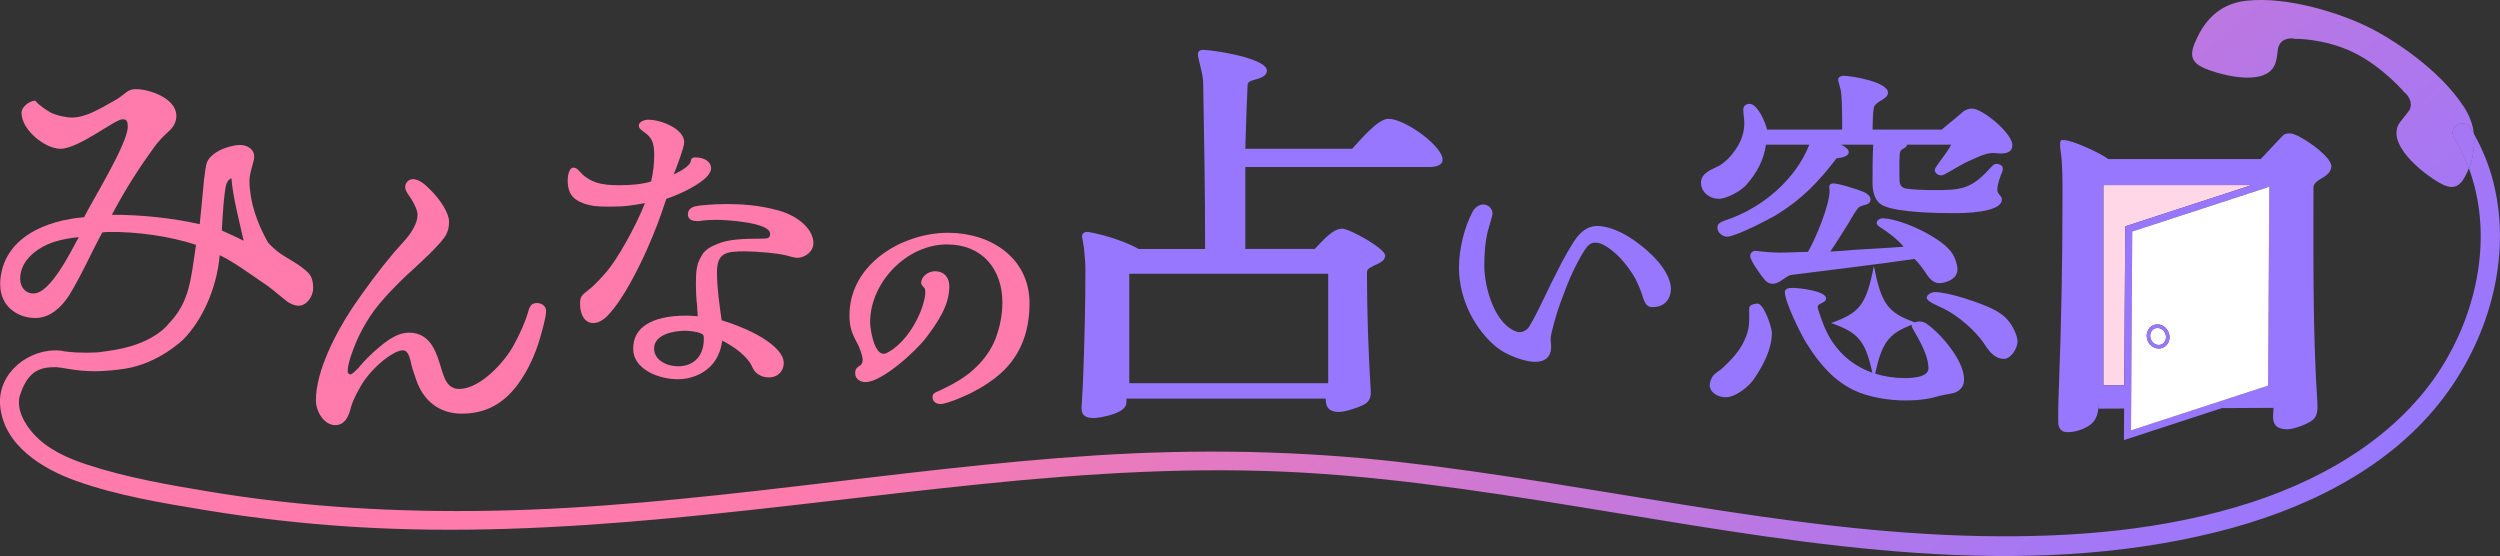
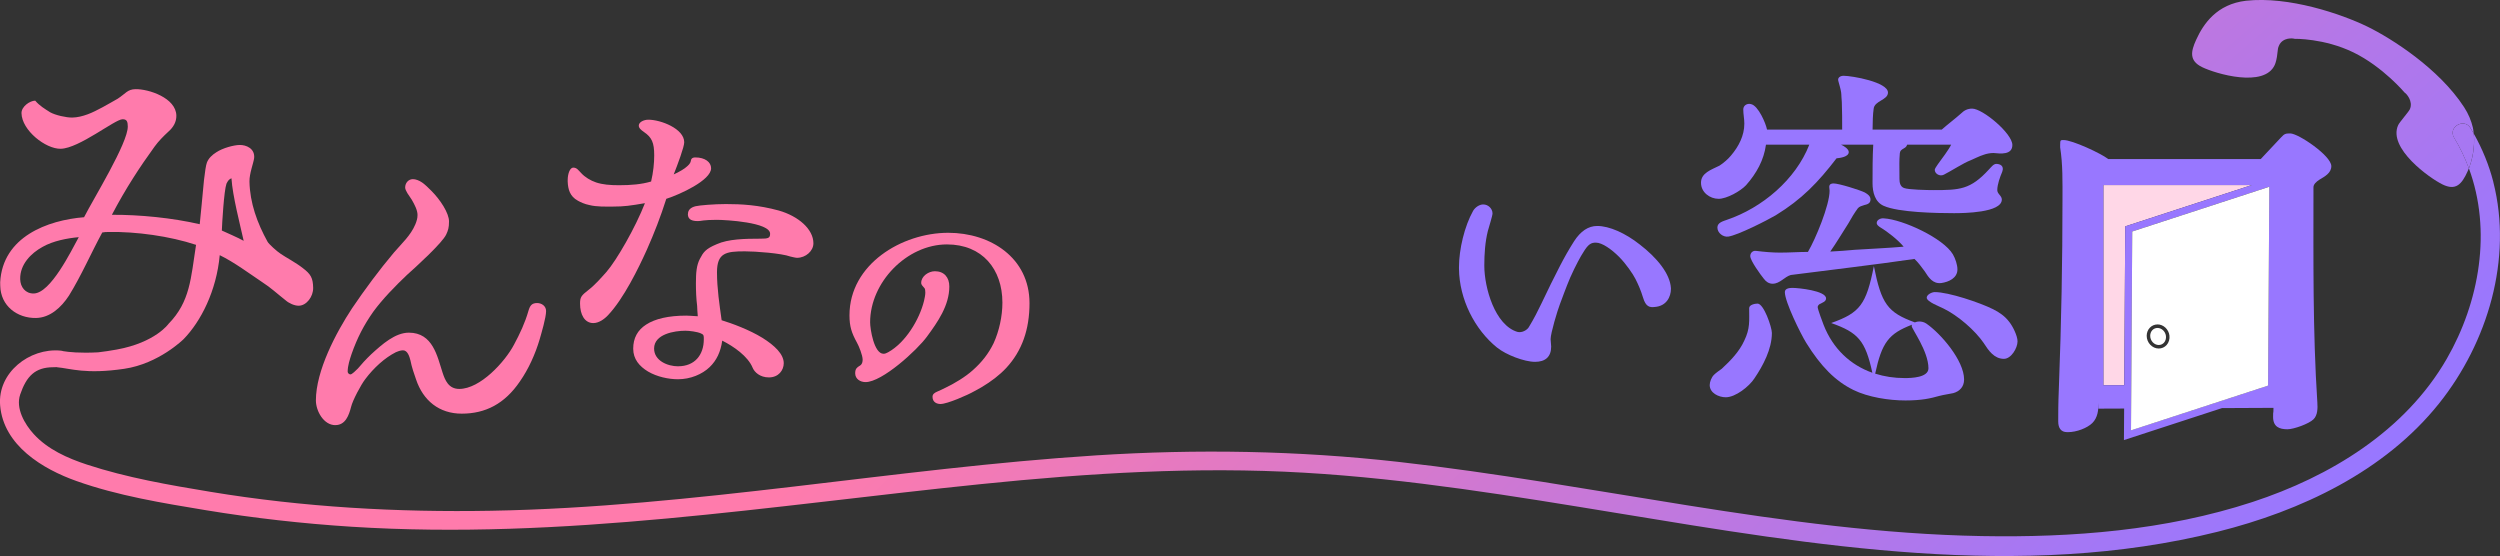
<svg xmlns="http://www.w3.org/2000/svg" xmlns:xlink="http://www.w3.org/1999/xlink" id="_レイヤー_2" width="709.64" height="157.82" viewBox="0 0 709.64 157.82">
  <rect x="0" y="0" width="709.64" height="157.82" fill="#333333" stroke="none" />
  <defs>
    <style>.cls-1{fill:none;}.cls-2{fill:#ffd7e7;}.cls-3{fill:#ff7bac;}.cls-4{fill:#9877ff;}.cls-5{fill:url(#_新規グラデーションスウォッチ_1);}.cls-6{fill:url(#_新規グラデーションスウォッチ_1-2);}.cls-7{fill:url(#_新規グラデーションスウォッチ_1-4);}.cls-8{fill:url(#_新規グラデーションスウォッチ_1-3);}.cls-9{fill:#fff;}</style>
    <linearGradient id="_新規グラデーションスウォッチ_1" x1="292.28" y1="-327" x2="718.24" y2="98.96" gradientTransform="translate(15.51 -52.58) rotate(4.07)" gradientUnits="userSpaceOnUse">
      <stop offset=".42" stop-color="#ff7bac" />
      <stop offset=".49" stop-color="#f27ab6" />
      <stop offset=".84" stop-color="#b177ea" />
      <stop offset="1" stop-color="#9877ff" />
    </linearGradient>
    <linearGradient id="_新規グラデーションスウォッチ_1-2" x1="155.65" y1="-115.85" x2="538.11" y2="266.61" gradientTransform="matrix(1,0,0,1,0,0)" xlink:href="#_新規グラデーションスウォッチ_1" />
    <linearGradient id="_新規グラデーションスウォッチ_1-3" x1="305.03" y1="-339.75" x2="730.99" y2="86.2" xlink:href="#_新規グラデーションスウォッチ_1" />
    <linearGradient id="_新規グラデーションスウォッチ_1-4" x1="349.42" y1="-309.61" x2="731.87" y2="72.84" gradientTransform="matrix(1,0,0,1,0,0)" xlink:href="#_新規グラデーションスウォッチ_1" />
  </defs>
  <g id="_レイヤー_1-2">
    <path class="cls-1" d="M198.94,94.63c-1.03-.47-3.27-.75-4.39-.75-3.08,0-8.88.93-8.88,5.05,0,3.46,3.83,5.05,6.82,5.05,4.67,0,7.29-3.18,7.29-7.66,0-1.12,0-1.31-.84-1.68Z" />
    <path class="cls-1" d="M547.4,104.54c0-4.86-4.76-11.21-4.76-12,0-.14.04-.26.1-.37-6.66,2.54-8.56,5.05-10.47,13.9,2.6.82,5.41,1.26,8.38,1.26,1.78,0,6.74-.1,6.74-2.78Z" />
    <rect class="cls-1" x="320.55" y="77.71" width="56.47" height="31.06" />
    <path class="cls-1" d="M5.73,79.22c.04,2.31,1.52,4.14,3.85,4.09,4.77-.09,10.53-11.9,12.78-15.99-3.32.3-7.3,1.07-10.26,2.75-3.29,1.8-6.45,4.99-6.37,9.15Z" />
    <path class="cls-1" d="M65.7,50.61c-.62.23-.93.56-1.43,1.55-.69,1.97-1.24,11.32-1.31,13.28,1.58.73,4.52,1.98,6.2,2.92-1.03-4.65-3.16-12.76-3.47-17.75Z" />
    <polygon class="cls-2" points="603.26 64.25 639.17 52.53 597.05 52.53 597.05 109.34 602.98 109.34 603.26 64.25" />
    <path class="cls-3" d="M95.19,120.67c2.89,0,3.86-2.81,4.47-5.18.44-1.84,2.81-6.32,4.04-7.89,2.37-3.16,5.53-6.05,8.68-7.63.44-.18,1.23-.53,2.02-.53,1.32,0,1.84,1.84,2.11,2.89.35,1.84,1.05,3.86,1.58,5.35,2.02,6.05,6.58,9.74,12.98,9.74,6.75,0,12.19-2.81,16.49-9.12,2.46-3.51,4.39-7.81,5.61-11.93.53-1.84,1.84-6.23,1.84-8.07,0-1.49-1.32-2.28-2.54-2.28-1.49,0-2.02.7-2.46,2.19-.97,3.42-2.46,6.58-4.12,9.65-2.54,4.82-9.56,12.54-15.53,12.54-3.07,0-4.04-2.54-4.74-4.65-1.49-4.56-2.72-11.32-9.56-11.32-3.86,0-7.54,3.25-10.7,6.14-1.4,1.32-2.98,3.07-3.77,4.04-.53.53-1.67,1.67-2.11,1.67-.35,0-.79-.35-.79-.79,0-1.67.61-3.51,1.14-5.09,1.58-4.47,3.42-8.07,6.14-11.93,2.63-3.6,6.32-7.37,9.56-10.44,2.37-2.1,10.09-9.12,11.14-11.49.53-1.14.79-1.93.79-3.68,0-2.37-2.46-6.14-5-8.68-.79-.79-1.75-1.76-2.63-2.37-.88-.61-1.84-.96-2.63-.96-1.23,0-2.19,1.05-2.19,2.37,0,.44.26.97.61,1.58l1.23,1.84c.88,1.49,1.67,3.07,1.67,4.39,0,.97-.26,1.75-.61,2.63-1.32,3.16-3.86,5.44-6.05,7.98-4.21,5-8.25,10.44-11.93,15.88-4.56,6.93-10.26,17.72-10.26,26.14,0,2.98,2.19,7.02,5.53,7.02Z" />
    <path class="cls-3" d="M244.87,102.01c0,1.39-.59,1.68-1.1,1.98-.51.37-1.02.66-1.02,1.98,0,1.61,1.46,2.49,2.93,2.49,4.76,0,14.64-9.08,17.42-12.88,3.07-4.17,6.37-8.86,6.37-14.27,0-2.56-1.46-4.32-4.1-4.32-1.76,0-3.88,1.39-3.88,3.29,0,.66.51.95.95,1.54.15.22.22.59.22,1.25s-.22,1.68-.37,2.34c-1.32,5.34-5.27,11.86-10.17,14.57-.44.22-.81.44-1.32.44-2.71,0-3.81-7.03-3.81-8.93,0-11.34,10.39-22.11,21.81-22.11,10.03,0,15.74,7.03,15.74,16.54,0,3.88-.95,8.12-2.49,11.49-1.46,3-3.37,5.42-5.93,7.69-2.12,1.9-5.05,3.66-7.61,4.9-.81.44-1.54.73-2.49,1.17-.66.29-1.32.66-1.32,1.46,0,1.61,1.32,2.05,2.27,2.05,1.9,0,7.76-2.56,9.52-3.59.59-.29,1.61-.88,2.12-1.17,2.71-1.61,5.12-3.44,7.03-5.49,4.47-4.83,6.59-10.91,6.59-18.37,0-12.88-11.05-19.98-23.06-19.98-13.18,0-28.04,8.93-28.04,23.42,0,3.15.59,4.98,2.12,7.76.59,1.02,1.61,3.66,1.61,4.76Z" />
    <path class="cls-4" d="M424.98,98.68c2.48,2.01,7.67,4.03,10.76,4.03,2.87,0,4.57-1.39,4.57-4.34,0-.62-.16-1.47-.16-2.09,0-1.7,1.94-8.13,2.63-9.91.62-1.63,1.78-4.88,2.94-7.59,1.47-3.33,3.1-6.27,3.64-7.05,1.47-2.48,2.32-2.86,3.64-2.86,1.78,0,4.41,1.86,6.58,4.03,1.94,1.94,3.95,4.88,4.65,6.27.93,1.86,1.47,3.1,2.17,5.34.77,2.56,1.86,2.79,3.25,2.63,3.48-.23,4.65-3.02,4.65-5.11v-.23c-.23-4.18-4.1-8.75-8.83-12.39-4.1-3.25-8.67-5.27-12.08-5.27-2.56,0-4.72,1.47-6.58,4.34-1.47,2.32-2.71,4.49-4.03,7.05-1.78,3.48-3.33,6.58-5.27,10.69-.93,1.94-2.09,4.26-3.56,6.66-.39.7-1.86,1.7-3.25,1.32-6.35-1.94-9.37-12.47-9.37-18.82,0-3.33.23-6.74,1.01-9.83.23-.93,1.32-4.26,1.32-4.96,0-1.39-1.24-2.56-2.63-2.56-1.08,0-2.25.78-2.86,1.78-2.48,4.41-4.03,11-4.03,16.03v.39c.08,8.75,4.49,17.34,10.84,22.46Z" />
    <path class="cls-4" d="M487.79,56.44c2.38,0,6.25-2.18,7.84-3.87,2.98-3.37,5.06-7.14,5.65-11.5h12.3c-3.87,9.92-13.39,17.95-23.41,21.33-1.09.4-2.68.79-2.68,2.18,0,1.59,1.69,2.78,3.07,2.58,2.78-.4,11.11-4.66,13.49-6.05,7.44-4.56,12-9.32,17.26-16.17.99-.1,3.47-.4,3.47-1.79,0-.89-1.49-1.79-2.18-2.08h9.13c-.2,3.27-.2,7.54-.2,10.91,0,2.58.69,5.36,3.17,6.45,4.17,1.88,15.08,2.08,19.94,2.08,2.68,0,13.59-.1,13.59-3.87,0-1.09-1.29-1.59-1.29-2.68,0-1.59.79-3.77,1.39-5.16.69-1.79-.69-2.28-1.69-2.28-.79,0-1.49.99-2.08,1.59-5.26,5.75-8.33,5.85-15.77,5.85-1.59,0-7.14-.1-8.33-.6-1.09-.4-1.29-1.59-1.29-2.58,0-4.36-.1-4.76.1-7.24.1-1.49,1.79-1.19,2.08-2.48h12.5c-.59,1.29-2.68,4.07-3.77,5.55-.4.6-.89,1.29-.89,1.59,0,1.09,1.39,1.98,2.58,1.39,1.98-.99,5.65-3.37,7.54-4.07,1.19-.49,2.48-1.19,3.77-1.59.79-.3,1.88-.5,2.78-.5,1.98.2,5.36.6,5.36-2.28,0-3.27-8.43-10.32-11.41-10.32-1.29,0-2.28.5-3.17,1.39-1.79,1.59-3.67,2.98-5.46,4.56h-19.64c0-2.08.1-4.56.3-5.85.2-2.38,4.07-2.48,4.07-4.66,0-2.98-10.22-4.76-12.6-4.76-.89,0-1.79.5-1.49,1.49.3,1.19.6,1.98.79,3.17.1.6.1,2.18.2,2.78.1,2.68.1,4.96.1,7.84h-21.33c-.3-1.69-2.48-6.84-4.56-7.24-1.09-.3-2.18.4-2.18,1.49,0,1.39.3,2.68.3,4.07,0,3.37-1.59,6.45-3.77,9.02-.79.99-2.18,2.18-3.27,2.88-2.38,1.19-5.26,2.08-5.26,4.86s2.58,4.56,4.96,4.56Z" />
    <path class="cls-4" d="M563.17,97.5c1.29,1.98,2.88,4.36,5.65,4.36,2.08,0,3.87-3.08,3.87-4.96,0-1.59-1.39-4.36-2.38-5.56-1.19-1.59-2.78-2.68-4.56-3.57-3.77-1.88-12.6-4.86-16.56-4.86-.79,0-2.28.69-2.28,1.59,0,1.19,3.87,2.58,4.76,3.07,4.07,1.98,8.93,6.15,11.51,9.92Z" />
    <path class="cls-4" d="M508.32,78.06c12.3-1.59,23.61-2.88,35.11-4.56.99.89,2.08,2.38,2.88,3.47,1.19,1.89,2.38,3.67,4.76,3.37,2.08-.3,4.56-1.39,4.56-3.87,0-1.29-.59-3.08-1.29-4.27-2.68-4.56-14.18-9.92-19.64-10.22-.79-.1-1.98.4-1.98,1.29,0,.59.5.89.89,1.19,2.48,1.49,5.26,3.77,6.75,5.56-4.46.4-9.32.59-13.89.89-2.28.2-4.66.4-6.94.5,1.88-2.68,3.37-5.26,5.16-8.03.69-1.29,1.79-3.08,2.68-4.27.4-.5,1.19-.69,1.79-.89.79-.2,1.79-.4,1.79-1.59,0-.99-.79-1.49-1.59-1.98-1.39-.69-7.34-2.58-8.93-2.58-.59,0-1.19.2-1.19.99l.1,1.09c0,4.07-3.97,13.69-6.15,17.36-2.58,0-5.26.2-7.94.2-2.08,0-4.46-.2-6.84-.5-.79-.1-1.59.5-1.59,1.49,0,1.29,2.98,5.36,3.87,6.45.59.79,1.39,1.39,2.48,1.39,2.08,0,3.37-1.98,5.16-2.48Z" />
    <path class="cls-4" d="M526.08,110.69c4.27,2.08,10.12,2.98,14.78,2.98s7.14-.59,9.62-1.29c1.59-.4,2.68-.5,3.97-.79,1.79-.5,3.07-1.79,3.07-3.87,0-5.36-6.55-12.99-10.71-15.87-.59-.4-1.29-.6-2.08-.6-.32,0-.78.09-1.19.26-7.76-2.82-9.51-5.29-11.63-15.98-2.17,10.92-3.93,13.26-12.12,16.16,7.65,2.71,9.69,4.94,11.69,14.12-6.24-2.21-11.17-6.8-13.83-13.57-.3-.79-1.69-4.46-1.69-5.06,0-.4.3-.69.59-.89.79-.4,1.79-.69,1.79-1.59,0-2.18-7.84-2.98-9.52-2.98-.79,0-2.18.1-2.18,1.19,0,2.78,4.46,11.8,6.05,14.38,4.17,6.74,8.33,10.91,13.39,13.39ZM542.74,92.17c-.06.11-.1.24-.1.37,0,.79,4.76,7.14,4.76,12,0,2.68-4.96,2.78-6.74,2.78-2.97,0-5.78-.43-8.38-1.26,1.91-8.84,3.81-11.35,10.47-13.9Z" />
    <path class="cls-4" d="M488.78,104.64c-.79.59-1.59,1.09-2.28,1.78-.69.69-1.19,1.98-1.19,2.88,0,2.28,2.58,3.47,4.56,3.47,2.78,0,6.65-3.08,8.13-5.36,2.48-3.67,4.96-8.33,4.96-12.9,0-1.59-2.28-8.33-4.07-8.33-.69,0-2.38.3-2.38,1.29,0,3.67.3,5.75-1.39,9.23-1.39,3.08-3.87,5.65-6.35,7.94Z" />
-     <path class="cls-4" d="M310.27,118.67c2.04,0,6.39-1.03,8.02-2.19,1.36-.92,1.49-1.73,1.49-3.11l-.13-.22h56.68v.45c0,2.3,1.36,3.34,3.67,3.34,1.77,0,5.71-1.27,7.34-2.19,1.36-.81,1.77-1.96,1.77-3.34-.68-11.28-1.09-22.78-1.09-33.95,0-.81.27-1.15.95-1.5.54-.34,1.49-.81,2.31-1.15,1.09-.58,1.9-1.15,1.9-2.3,0-1.96-10.06-7.6-12.23-7.6-2.85,0-5.98,4.03-7.75,5.75h-19.71v-23.25h52.19c1.5,0,3.81-.34,3.81-2.07,0-3.91-10.74-11.62-15.36-11.62-2.99,0-7.75,5.75-10.33,8.52h-30.31l.41-12.89c.14-1.15.14-4.14.27-5.52.14-.57.95-.92,1.77-1.15,1.77-.46,3.67-1.04,3.67-2.65,0-1.49-2.72-2.76-6.25-3.8-4.48-1.26-10.06-2.07-11.82-2.07-1.09,0-1.63.46-1.49,1.73.54,2.65,1.49,5.41,1.49,8.06.27,14.84.54,31.19.54,46.72h-18.89c-2.45-1.5-8.83-3.91-14.27-4.83-.95-.11-1.77.35-1.77,1.15v.23c.14.92.41,2.07.54,3.22.14,1.15.41,4.49.41,5.64,0,11.28-.27,20.95-.68,32.22l-.41,7.36v.35c0,2.07,1.5,2.64,3.26,2.64ZM320.55,77.71h56.47v31.06h-56.47v-31.06Z" />
    <path class="cls-3" d="M164.03,56.97c.79.44,1.93.97,3.25,1.23,2.02.53,4.65.44,6.67.44,3.25,0,5-.26,9.12-.97-2.63,6.76-7.98,16.14-10.96,19.56-1.58,1.75-3.16,3.6-5.09,5.09-2.02,1.58-2.37,2.02-2.37,3.86,0,3.16,1.32,5.53,3.77,5.53,1.58,0,3.16-1.14,4.21-2.28,4.39-4.65,8.6-13.25,10.97-18.51,2.11-4.74,3.95-9.48,5.53-14.48,3.86-1.23,12.72-5.26,12.72-8.68,0-1.75-1.75-3.07-4.47-3.07-.96,0-1.23.44-1.32,1.14-.09.53-.7,1.14-1.14,1.49-.53.53-2.11,1.49-3.68,2.19,1.14-2.89,2.98-7.81,2.98-9.12,0-3.86-6.67-6.41-10.18-6.41-1.32,0-2.72.7-2.72,1.67,0,.7.61,1.23,1.49,1.84,2.19,1.49,2.89,2.98,2.89,6.58,0,2.28-.26,4.82-.88,7.46-2.72.79-5.61,1.05-9.12,1.05-2.54,0-4.65-.18-6.49-.79-1.58-.53-3.16-1.49-4.21-2.63-.79-.79-1.23-1.58-2.28-1.58-.88,0-1.58,1.58-1.58,3.6v.35c.09,2.19.61,4.21,2.89,5.44Z" />
    <path class="cls-3" d="M195.26,60.74c0,1.14.53,2.02,2.81,2.02.44,0,1.05-.09,1.58-.18.97-.09,1.84-.18,3.77-.18,2.54,0,15.18.7,15.18,3.95,0,1.23-.53,1.4-2.72,1.4-4.39,0-9.21.09-12.46,1.58-3.16,1.32-3.77,2.28-4.74,4.12-.96,1.84-1.14,3.86-1.14,7.02,0,2.11.09,4.3.35,6.41,0,.88.09,1.4.18,2.89-1.49-.09-2.72-.18-3.25-.18-5,0-8.86.88-11.4,2.54-2.46,1.58-3.68,3.86-3.68,6.84s1.75,5,4.21,6.49c2.54,1.49,5.79,2.19,8.51,2.19,3.51,0,6.84-1.4,8.95-3.42,2.02-1.93,3.16-4.39,3.6-7.54,3.33,1.67,7.28,4.47,8.6,7.63.53,1.32,2.11,2.81,4.65,2.81,2.72,0,4.21-2.02,4.21-4.04,0-2.54-2.54-5-6.05-7.19-3.68-2.28-8.68-4.12-11.58-5-.61-4.39-1.32-9.04-1.32-13.6,0-5.53,2.54-5.96,7.9-5.96,2.98,0,10.35.53,12.98,1.49.44.09,1.4.35,1.84.35,2.46,0,4.65-1.93,4.65-4.12,0-4.04-4.3-7.72-9.82-9.3-5.79-1.58-10.61-1.84-15-1.84-3.33,0-7.54.35-8.6.61-1.49.35-2.19,1.14-2.19,2.19ZM192.49,103.98c-2.99,0-6.82-1.59-6.82-5.05,0-4.11,5.79-5.05,8.88-5.05,1.12,0,3.36.28,4.39.75.84.37.84.56.84,1.68,0,4.48-2.62,7.66-7.29,7.66Z" />
    <path class="cls-4" d="M586.75,122.67h.22c2.53,0,5.51-1.18,6.94-2.58,1.54-1.53,1.76-3.64,1.76-5.76v1.67l7.28-.03-.06,8.95,27.84-9.08,14.61-.07c0,2.11-.11.45-.11,2.56,0,2.82,1.76,3.52,4.08,3.52,1.76,0,6.06-1.53,7.38-2.82,1.21-1.17,1.21-3.17,1.1-4.81-1.32-20.32-1.1-40.64-1.1-61.08,0-.82.77-1.53,1.65-2.11,1.54-.94,3.42-1.88,3.42-3.88,0-2.94-9.36-9.28-11.67-9.28-1.32,0-1.65.12-2.53,1.06l-5.84,6.22h-43.28c-2.09-1.64-10.24-5.4-12.66-5.4-.88,0-.99,0-.99,1.29v.82c.77,4.82.66,9.86.66,14.8,0,17.38-.33,35.12-.99,52.38-.11,3.53-.22,4.7-.22,10.22v.35c0,1.88.77,3.05,2.53,3.05ZM644.16,53l-.35,56.45-38.91,12.7.35-56.45,38.91-12.7ZM597.05,52.53h42.12l-35.91,11.72-.28,45.09h-5.93v-56.81Z" />
    <path class="cls-9" d="M604.9,122.16l38.91-12.7.35-56.45-38.91,12.7-.35,56.45ZM612.41,92.08c1.69,0,3.18,1.39,3.4,3.17.12.99-.17,1.96-.79,2.67-.58.65-1.38,1.01-2.25,1.01-1.86,0-3.42-1.66-3.42-3.61,0-1.81,1.35-3.23,3.07-3.23Z" />
    <path class="cls-9" d="M612.77,97.93c.58,0,1.12-.24,1.5-.67.43-.49.63-1.18.55-1.88-.16-1.29-1.21-2.29-2.4-2.29s-2.07.98-2.07,2.23c0,1.42,1.11,2.61,2.42,2.61Z" />
-     <path class="cls-4" d="M612.77,98.93c.88,0,1.67-.36,2.25-1.01.62-.7.91-1.68.79-2.67-.22-1.78-1.71-3.17-3.4-3.17s-3.07,1.42-3.07,3.23c0,1.96,1.57,3.61,3.42,3.61ZM612.41,93.08c1.19,0,2.25,1.01,2.4,2.29.09.71-.11,1.39-.55,1.88-.38.43-.92.67-1.5.67-1.31,0-2.42-1.2-2.42-2.61,0-1.25.91-2.23,2.07-2.23Z" />
    <path class="cls-5" d="M701.26,36.34c.32.53.63,1.06.93,1.59-.08-.85-.19-1.42-.23-1.62-.45-1.97-1.25-3.95-2.52-5.9-7.08-10.92-20.55-19.49-27.43-22.85-7.41-3.61-22.35-8.68-34.45-7.35-8.31.96-12.12,6.56-14.18,11.11-1.49,3.28-2.04,5.91,1.71,7.74,3.92,1.91,17.64,5.93,20.61-.63.29-.64.61-1.82.75-3.31.15-1.26.14-1.49.47-2.22,1.07-2.37,4.01-2.05,4.36-1.88,0,0,8.44-.2,16.78,3.87,8.34,4.07,14.51,11.4,14.51,11.4.44.21,2.51,2.45,1.48,4.73-.33.73-2.95,3.68-3.32,4.51-2.97,6.56,8.94,15.05,12.6,16.83,3.75,1.83,5.44-.02,7.09-3.67.14-.3.26-.61.38-.91-1.11-2.99-2.5-5.91-4.2-8.72-1.81-2.98,2.86-5.69,4.66-2.73Z" />
    <path class="cls-6" d="M707.76,51.69c-1.23-4.81-3.12-9.43-5.56-13.75.19,2,.2,5.57-1.28,9.6-.03.09-.07.17-.11.26,6.52,17.6,3.06,37.84-6.3,54.08-11.83,20.51-33.14,33.41-55.14,40.62-24.66,8.07-51.09,10.14-76.89,9.67-28.03-.5-55.87-4.33-83.52-8.73-27.29-4.34-54.51-9.25-81.98-12.33-28.56-3.21-57.15-3.68-85.83-1.85-57.38,3.66-114.11,14.7-171.69,15.72-26.64.48-53.35-1.01-79.65-5.36-11.75-1.94-23.81-4.02-35.15-7.75-5.49-1.81-11.11-4.3-15.08-8.65-2.57-2.81-5.2-7.33-3.84-11.26,1.76-5.12,4.18-7.72,9.4-7.72.36,0,.69-.01,1.01-.03v.03c3.9.35,8.1,2.06,19.09.45,9.9-1.45,16.9-8.45,16.9-8.45,4.87-5,9.31-13.66,10.23-23.81,4.1,1.99,8.33,5.16,12.12,7.7,2.32,1.48,4.12,3.18,6.55,5.09.95.85,2.53,1.58,3.78,1.56,2.19-.04,4.11-2.58,4.07-5.08-.05-2.83-.7-3.9-2.92-5.59-2.01-1.59-4.85-3.06-6.22-4.01-1.16-.74-3.49-2.86-3.82-3.51-2.91-5.27-5-10.99-5.12-17.07-.04-2.28,1.15-5.24,1.33-6.65.26-2.72-2.26-3.76-4.13-3.72-1.67.03-4.77.85-6.62,2.08-1.23.78-2.15,1.67-2.65,2.88-.3.77-.57,2.73-.84,5.01-.43,4.46-.95,10.23-1.21,12.52-7.84-1.8-17.02-2.71-24.93-2.67,3.92-7.47,7.96-13.63,12.12-19.36,1.12-1.54,2.44-2.87,3.87-4.2,1.54-1.33,2.34-2.87,2.31-4.61-.1-5-7.85-7.56-11.6-7.49-2.29.04-2.79,1.25-5.05,2.71-2.57,1.46-5.97,3.48-8.45,4.4-1.55.57-3,.93-4.46.95-1.67.03-4.8-.67-6.28-1.51-1.48-.95-2.95-1.79-4.23-3.29-1.56.03-3.92,1.7-3.89,3.55.09,4.89,6.86,10.19,11.13,10.11,5.2-.1,15.35-8.34,17.54-8.38,1.35-.03,1.47.84,1.5,2.03.09,4.67-9.8,20.62-12.41,25.78C13.56,62.48.74,67.19.05,80.13l.02.98c.11,5.76,4.86,9.25,10.17,9.15,3.96-.08,7.13-2.96,9.35-6.37,3.53-5.72,6.22-11.97,9.44-17.9.52-.12,1.14-.13,1.77-.14,7.81-.15,17.41,1.18,24.85,3.65-1.48,9.49-1.66,16.12-7.8,22.41,0,0-3.72,5.31-14.72,7.31-1.88.34-3.64.6-5.27.79-5.19.28-8.46-.09-9.89-.33-.27-.08-.55-.14-.84-.16-8.73-.8-17.88,6.23-17.09,15.58.96,11.33,12.05,18.03,21.69,21.45,11.71,4.16,24.41,6.24,36.63,8.26,13.69,2.26,27.5,3.81,41.35,4.7,60.04,3.84,119.2-6.02,178.72-12.09,30.48-3.11,61.17-5.04,91.8-3.24,29.93,1.75,59.55,6.66,89.11,11.51,55.66,9.14,114.4,19.19,170.16,5.25,23.6-5.9,47.41-17.06,62.88-36.46,13.76-17.25,20.91-41.02,15.37-62.79ZM64.27,52.16c.5-.99.81-1.32,1.43-1.55.31,4.99,2.44,13.1,3.47,17.75-1.68-.94-4.62-2.19-6.2-2.92.07-1.96.61-11.31,1.31-13.28ZM9.58,83.31c-2.33.05-3.81-1.78-3.85-4.09-.08-4.17,3.07-7.35,6.37-9.15,2.96-1.68,6.94-2.45,10.26-2.75-2.25,4.1-8.01,15.9-12.78,15.99Z" />
    <path class="cls-8" d="M702.19,37.94c-.3-.54-.61-1.07-.93-1.59-1.8-2.97-6.47-.25-4.66,2.73,1.71,2.81,3.1,5.73,4.2,8.72.03-.09.07-.17.11-.26,1.48-4.02,1.47-7.59,1.28-9.6Z" />
-     <path class="cls-7" d="M702.19,37.94c-.3-.54-.61-1.07-.93-1.59-1.8-2.97-6.47-.25-4.66,2.73,1.71,2.81,3.1,5.73,4.2,8.72.03-.09.07-.17.11-.26,1.48-4.02,1.47-7.59,1.28-9.6Z" />
+     <path class="cls-7" d="M702.19,37.94Z" />
  </g>
</svg>